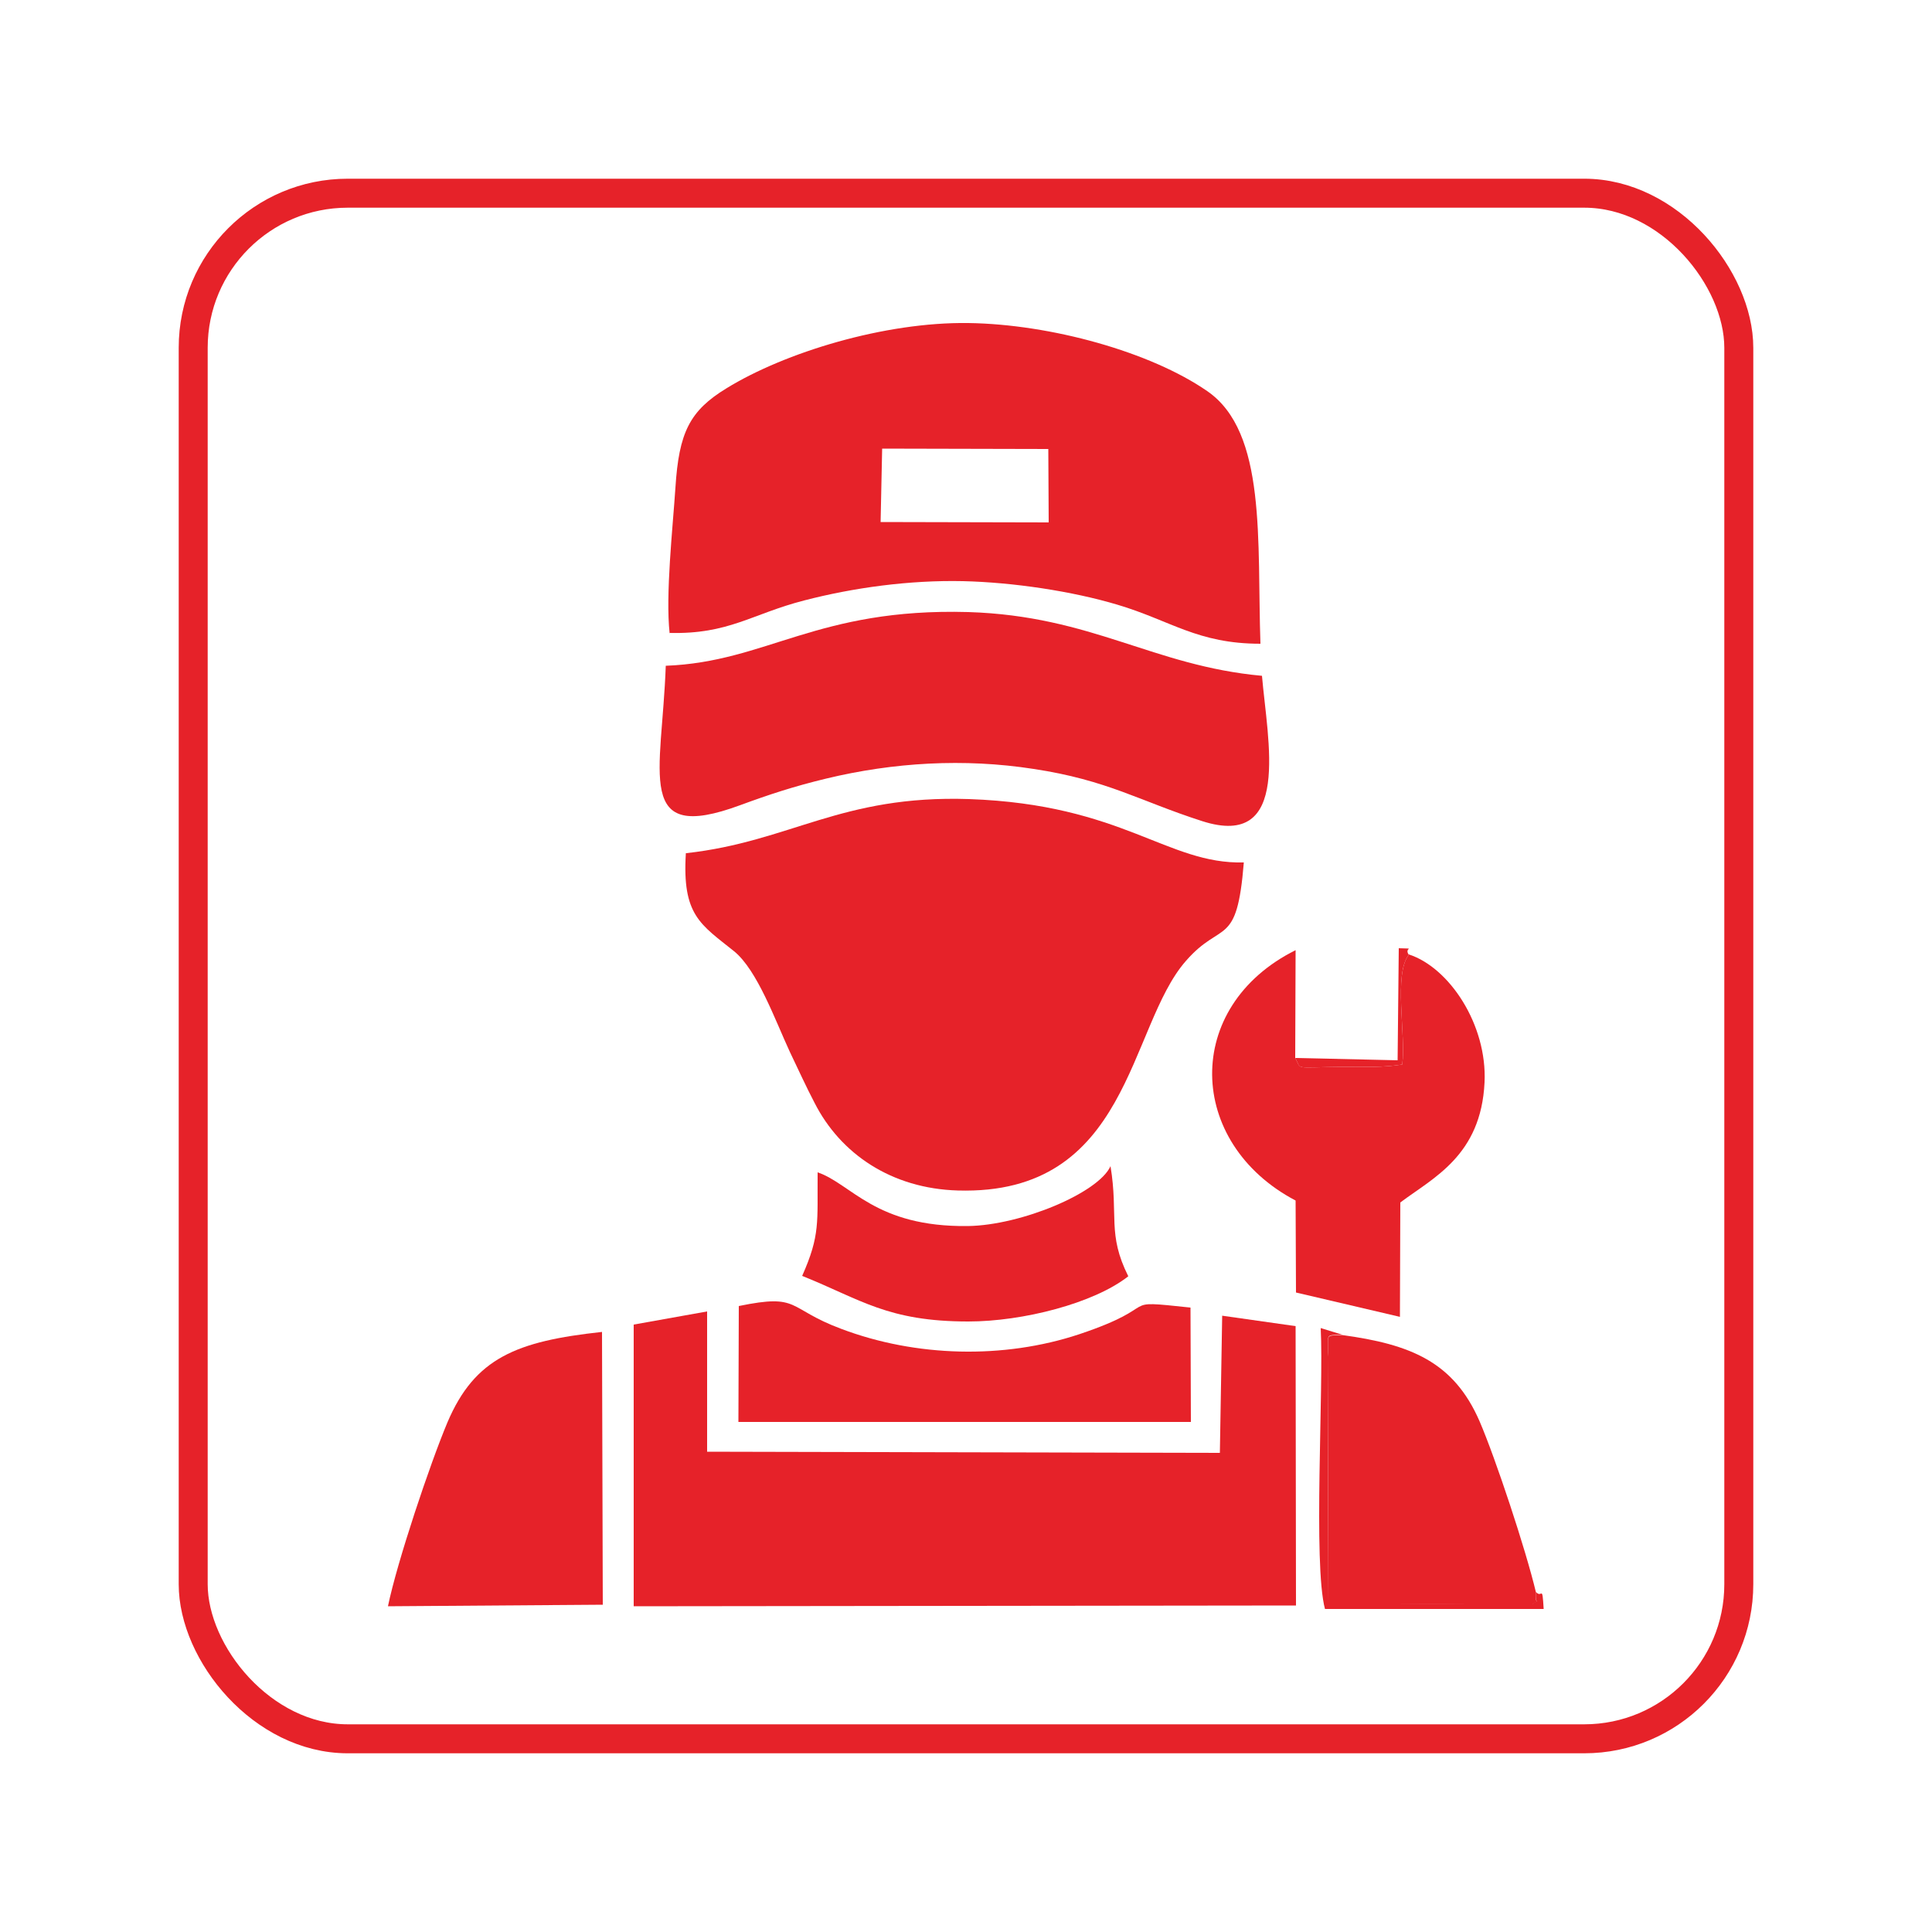
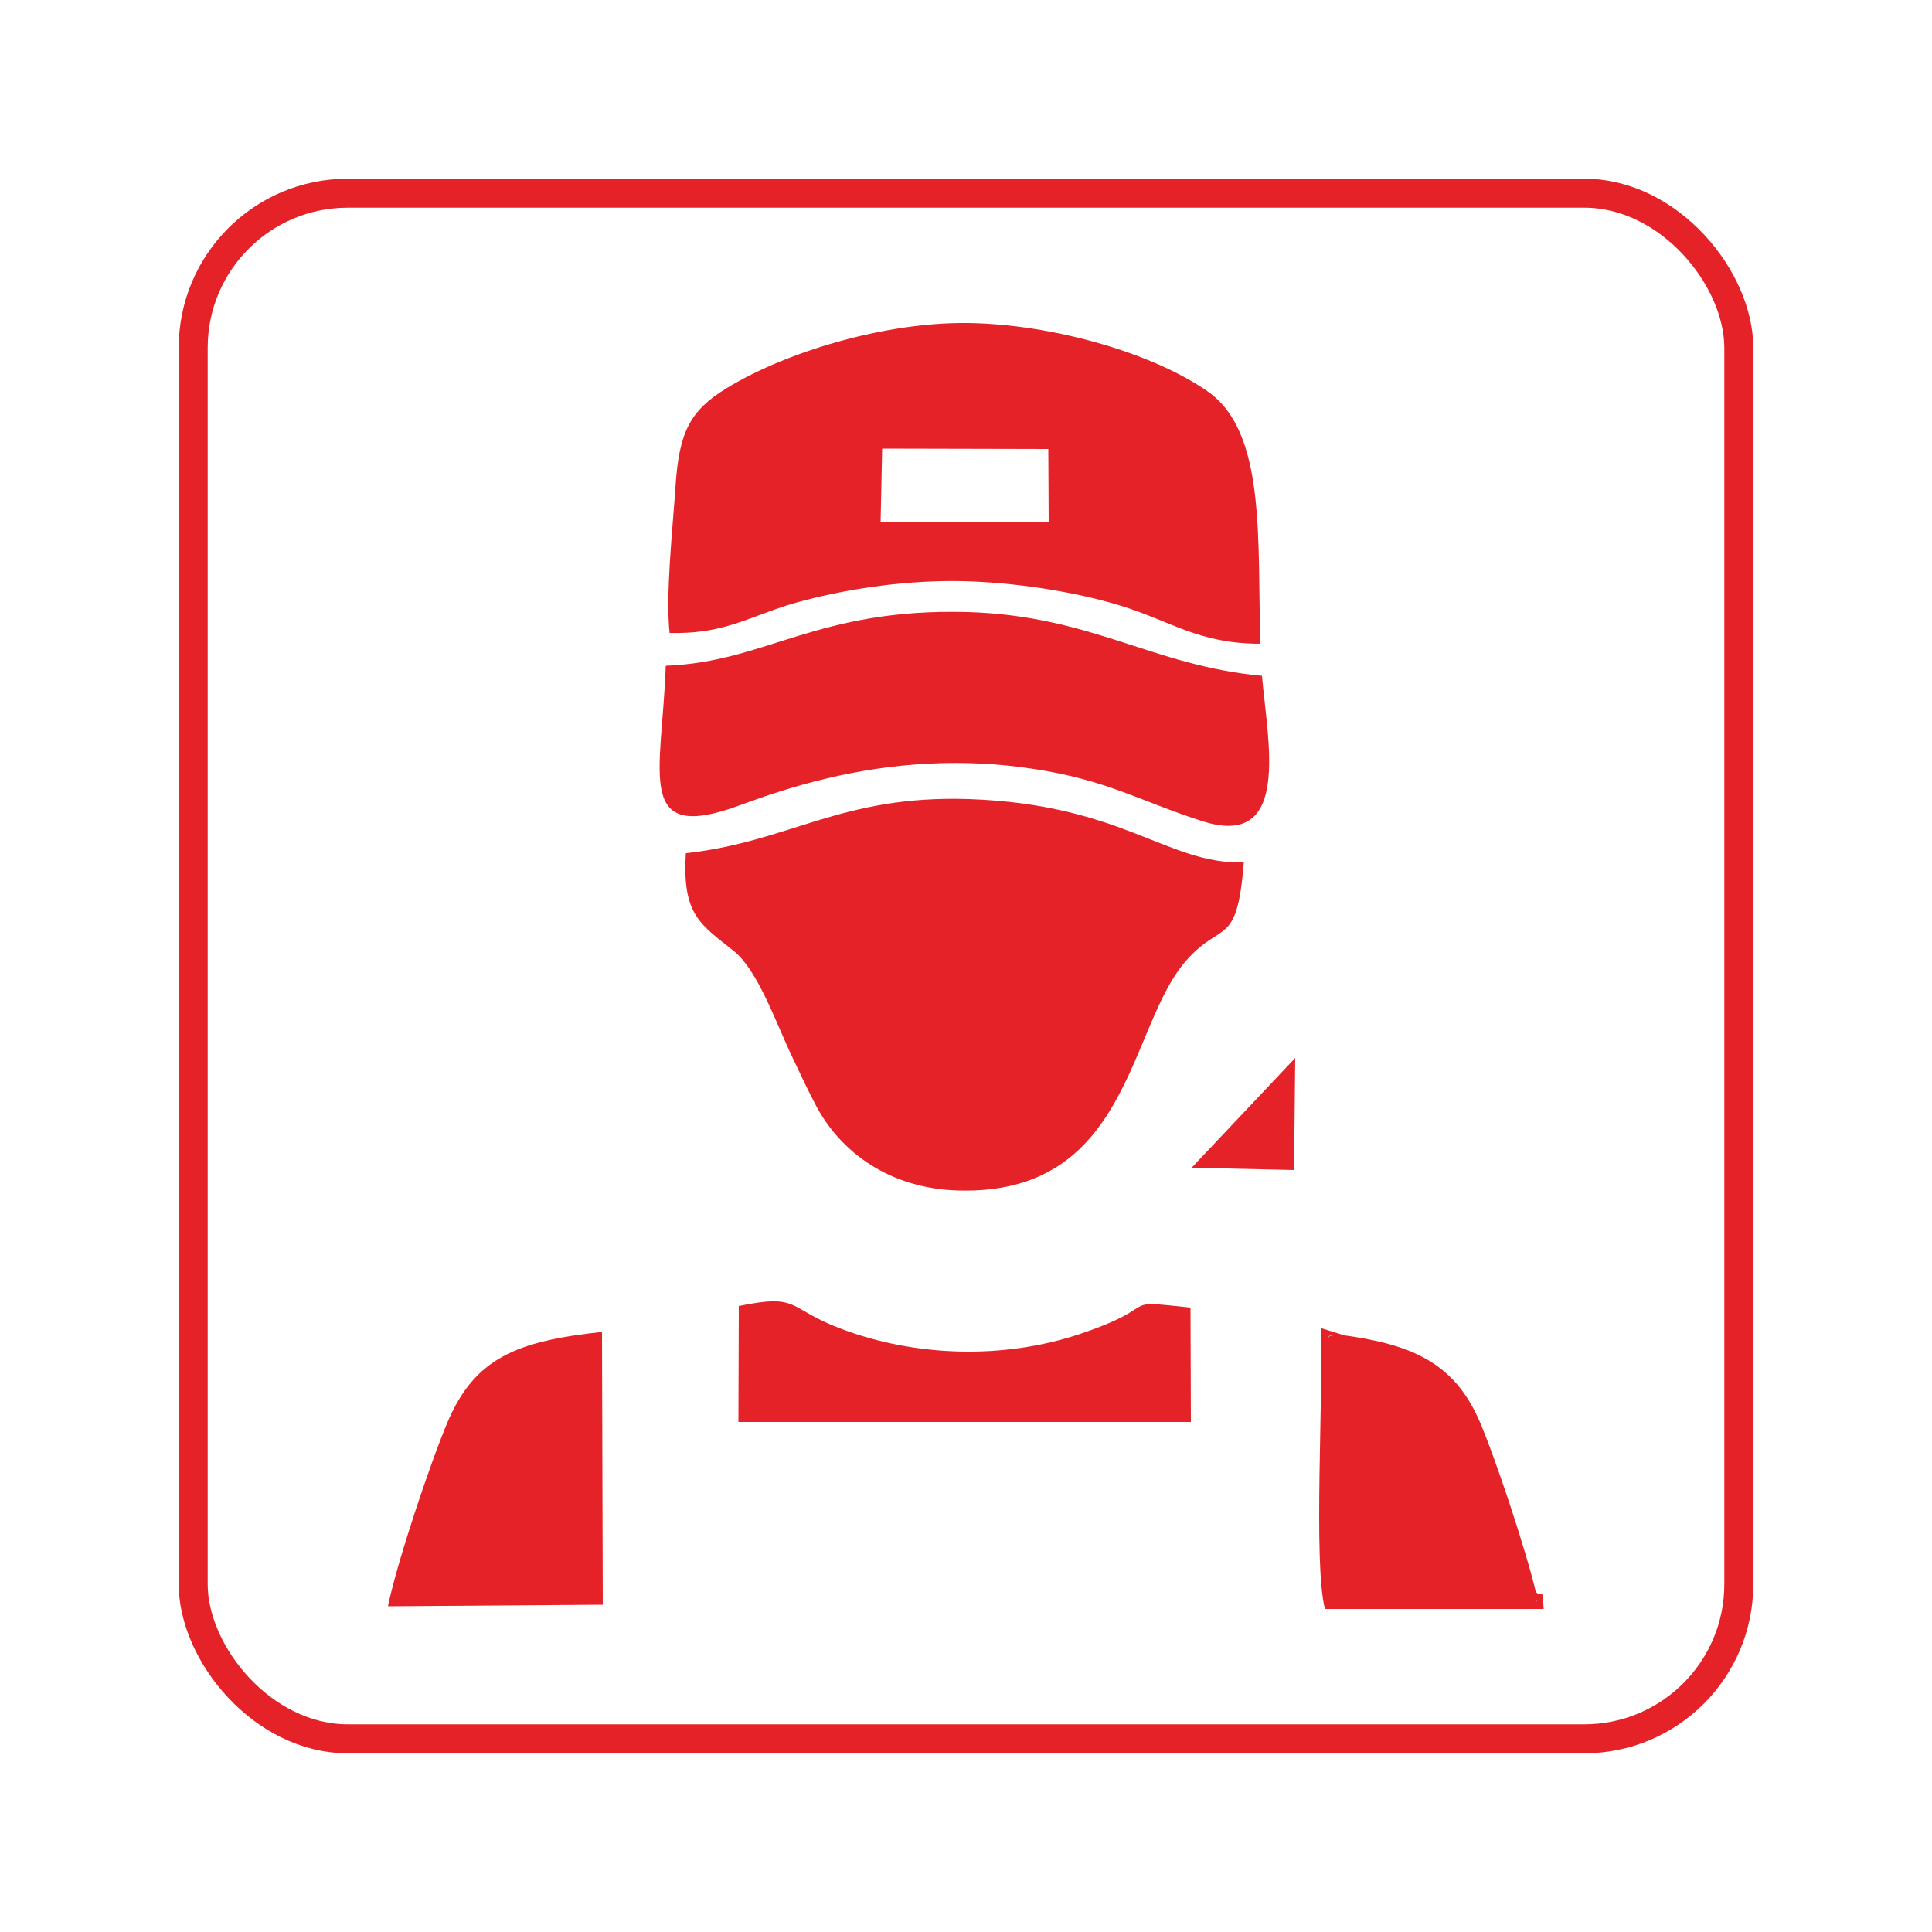
<svg xmlns="http://www.w3.org/2000/svg" xml:space="preserve" width="50mm" height="50mm" version="1.1" style="shape-rendering:geometricPrecision; text-rendering:geometricPrecision; image-rendering:optimizeQuality; fill-rule:evenodd; clip-rule:evenodd" viewBox="0 0 5000 5000">
  <defs>
    <style type="text/css">
   
    .str0 {stroke:#E62229;stroke-width:75}
    .fil0 {fill:none}
    .fil1 {fill:#E62229}
   
  </style>
  </defs>
  <g id="Слой_x0020_1">
    <rect class="fil0" width="5000" height="5000" />
    <rect class="fil0 str0" x="500" y="500" width="4000" height="4000" rx="400" ry="400" />
    <g id="_678754368">
      <path class="fil1" d="M1775 2208c-10,161 38,184 125,254 60,49 106,178 144,260 22,46 43,92 64,132 67,132 199,222 371,227 446,13 440,-423 590,-594 93,-107 132,-31 150,-255 -199,5 -312,-150 -711,-164 -332,-11 -462,110 -732,140z" />
      <path class="fil1" d="M2283 1161l430 1 1 190 -435 -1 4 -190zm-551 477c154,4 213,-49 349,-84 127,-33 272,-53 411,-50 130,3 283,26 400,61 138,41 207,101 370,101 -9,-265 17,-548 -138,-654 -146,-101 -404,-173 -618,-176 -217,-3 -475,76 -626,169 -95,58 -123,114 -132,257 -7,105 -26,277 -15,377z" />
-       <polygon class="fil1" points="1640,4157 3354,4155 3353,3432 3163,3405 3157,3760 1830,3757 1830,3394 1640,3428 " />
      <path class="fil1" d="M1723 1723c-10,281 -82,462 192,361 76,-28 140,-49 223,-69 174,-42 357,-53 537,-25 192,29 274,83 436,135 233,75 169,-210 155,-376 -283,-26 -439,-155 -760,-165 -392,-11 -521,129 -783,139z" />
-       <path class="fil1" d="M3646 2471c-40,50 -7,209 -17,284 -52,8 -97,6 -150,6 -135,1 -109,9 -127,-23l1 -279c-293,146 -283,499 0,648l1 238 269 63 1 -296c85,-64 209,-121 218,-311 7,-149 -91,-297 -196,-331z" />
      <path class="fil1" d="M1558 3447c-221,24 -329,67 -400,234 -45,107 -130,360 -154,476l556 -4 -2 -707z" />
      <path class="fil1" d="M3975 4121c-26,-110 -105,-348 -146,-443 -67,-154 -179,-199 -356,-223 -48,2 -33,-3 -37,56l2 639 527 3c22,-18 7,7 10,-31z" />
      <path class="fil1" d="M1911 3680l1171 0 -1 -296c-198,-21 -61,-7 -288,69 -196,65 -423,59 -616,-14 -142,-53 -105,-92 -265,-59l-1 300z" />
-       <path class="fil1" d="M2116 3034c-1,130 7,162 -40,268 152,61 221,118 430,118 141,0 325,-47 414,-117 -55,-110 -25,-157 -46,-285 -31,69 -231,153 -369,155 -240,3 -301,-109 -389,-139z" />
      <path class="fil1" d="M3975 4121c-3,38 12,13 -10,31l-527 -3 -2 -639c4,-59 -11,-54 37,-56l-55 -17c8,159 -20,610 11,727l566 0c-4,-66 -4,-26 -20,-44z" />
-       <path class="fil1" d="M3352 2738c18,32 -9,24 127,23 52,0 98,2 150,-6 10,-75 -23,-234 17,-284 -14,-20 22,-15 -26,-17l-3 290 -265 -6z" />
+       <path class="fil1" d="M3352 2738l-3 290 -265 -6z" />
    </g>
  </g>
</svg>